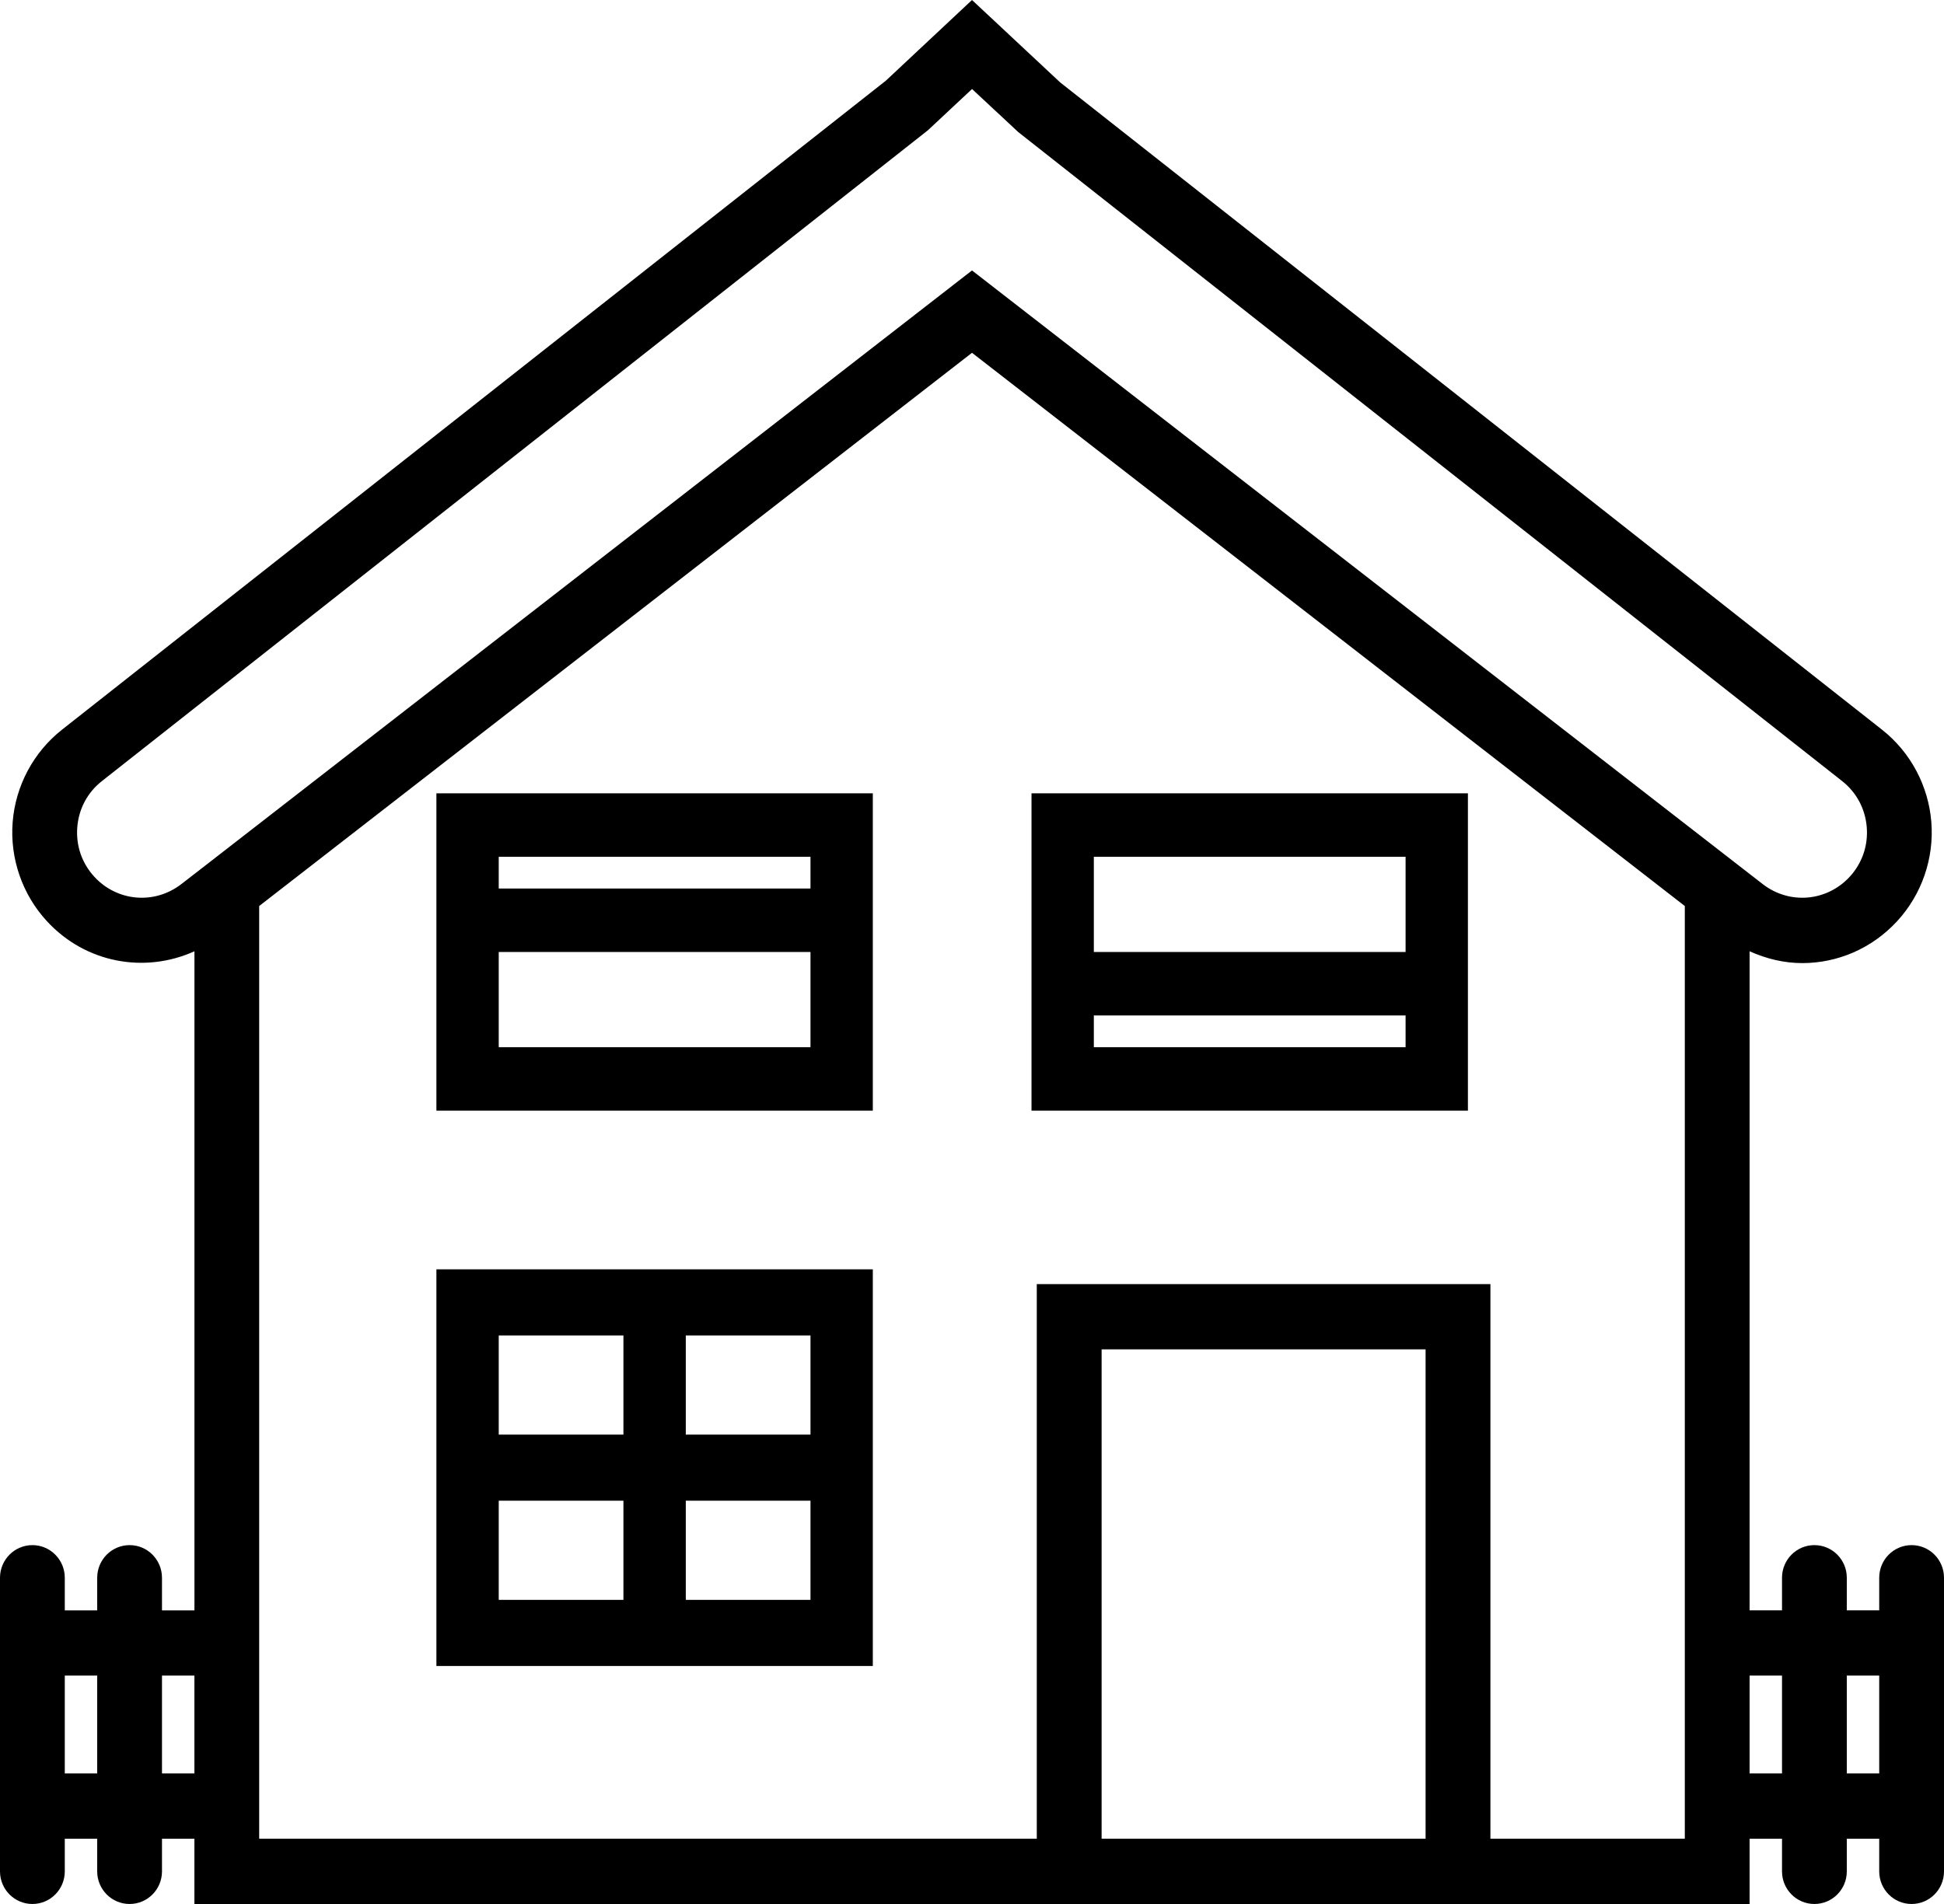
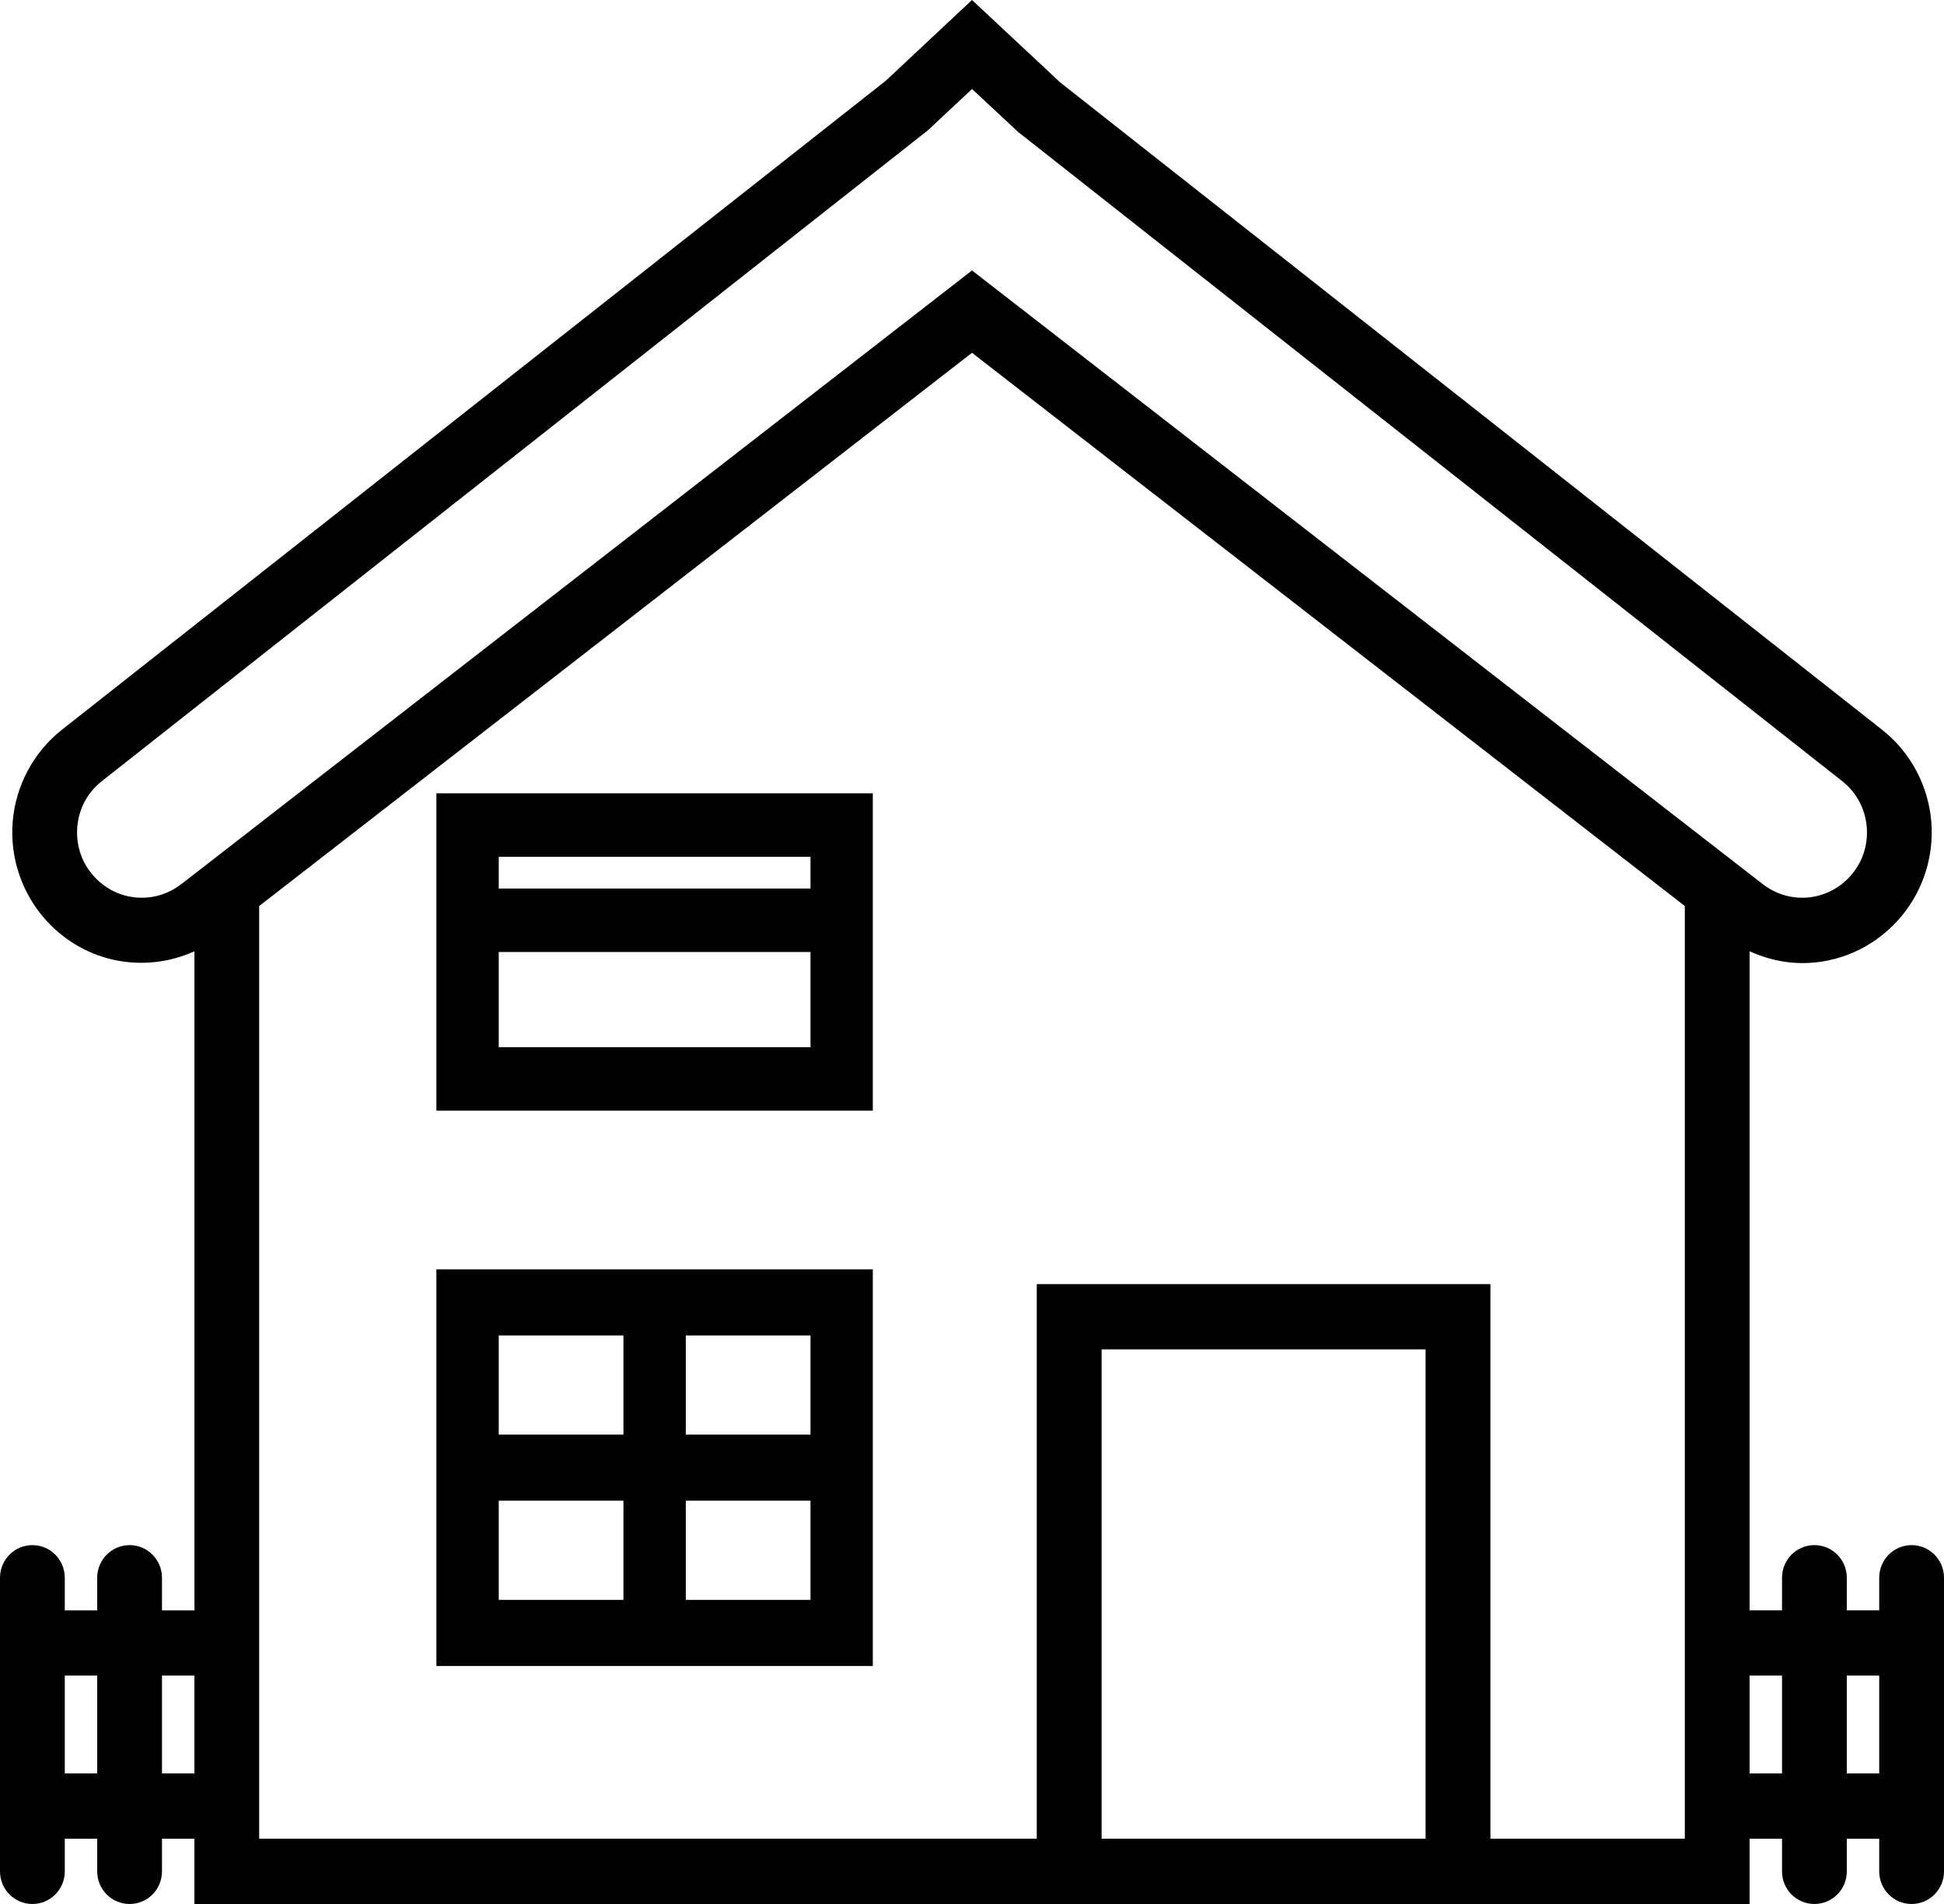
<svg xmlns="http://www.w3.org/2000/svg" xmlns:xlink="http://www.w3.org/1999/xlink" width="49" height="48" viewBox="0 0 49 48" version="1.1">
  <title>apartaments</title>
  <desc>Created using Figma</desc>
  <g id="Canvas" transform="translate(-787 -156)">
    <g id="apartaments">
      <g id="Shape">
        <use xlink:href="#path0_fill" transform="translate(798 176)" />
      </g>
      <g id="Shape">
        <use xlink:href="#path1_fill" transform="translate(798 188)" />
      </g>
      <g id="Shape">
        <use xlink:href="#path2_fill" transform="translate(813 176)" />
      </g>
      <g id="Shape">
        <use xlink:href="#path3_fill" transform="translate(787 156)" />
      </g>
    </g>
  </g>
  <defs>
    <path id="path0_fill" fill-rule="evenodd" d="M 0 8L 11 8L 11 0L 0 0L 0 8ZM 1.571 6.4L 1.571 4L 9.429 4L 9.429 6.4L 1.571 6.4ZM 9.429 2.4L 9.429 1.6L 1.571 1.6L 1.571 2.4L 9.429 2.4Z" />
    <path id="path1_fill" fill-rule="evenodd" d="M 0 0L 0 10L 11 10L 11 0L 0 0ZM 4.714 1.667L 4.714 4.167L 1.571 4.167L 1.571 1.667L 4.714 1.667ZM 4.714 5.833L 1.571 5.833L 1.571 8.333L 4.714 8.333L 4.714 5.833ZM 6.286 8.333L 6.286 5.833L 9.429 5.833L 9.429 8.333L 6.286 8.333ZM 6.286 4.167L 9.429 4.167L 9.429 1.667L 6.286 1.667L 6.286 4.167Z" />
-     <path id="path2_fill" fill-rule="evenodd" d="M 0 8L 11 8L 11 0L 0 0L 0 8ZM 1.571 6.4L 1.571 5.6L 9.429 5.6L 9.429 6.4L 1.571 6.4ZM 9.429 4L 9.429 1.6L 1.571 1.6L 1.571 4L 9.429 4Z" />
    <path id="path3_fill" fill-rule="evenodd" d="M 47.367 39.775C 47.367 39.321 47.732 38.953 48.183 38.953C 48.635 38.953 49 39.321 49 39.776L 49 47.178C 49 47.632 48.635 48 48.183 48C 47.732 48 47.367 47.632 47.367 47.178L 47.367 46.355L 46.55 46.355L 46.55 47.178C 46.55 47.632 46.185 48 45.733 48C 45.282 48 44.917 47.632 44.917 47.178L 44.917 46.355L 44.1 46.355L 44.1 48L 37.567 48L 26.133 48L 4.9 48L 4.9 46.355L 4.083 46.355L 4.083 47.178C 4.083 47.632 3.718 48 3.267 48C 2.815 48 2.45 47.632 2.45 47.178L 2.45 46.355L 1.633 46.355L 1.633 47.178C 1.633 47.632 1.268 48 0.817 48C 0.365 48 0 47.632 0 47.178L 0 39.776C 0 39.322 0.365 38.953 0.817 38.953C 1.268 38.953 1.633 39.322 1.633 39.776L 1.633 40.598L 2.45 40.598L 2.45 39.776C 2.45 39.322 2.815 38.953 3.267 38.953C 3.718 38.953 4.083 39.322 4.083 39.776L 4.083 40.598L 4.901 40.598L 4.901 23.982C 3.65 24.548 2.158 24.282 1.183 23.224C 0.562 22.551 0.247 21.641 0.319 20.726C 0.391 19.811 0.844 18.962 1.562 18.396L 22.33 2.033L 24.5 0L 26.723 2.078L 47.438 18.396C 48.156 18.962 48.609 19.811 48.681 20.726C 48.753 21.641 48.439 22.551 47.818 23.224C 47.175 23.922 46.304 24.28 45.428 24.28C 44.976 24.28 44.526 24.174 44.1 23.982L 44.1 40.597L 44.917 40.597L 44.917 39.775C 44.917 39.321 45.282 38.953 45.733 38.953C 46.185 38.953 46.55 39.321 46.55 39.775L 46.55 40.597L 47.367 40.597L 47.367 39.775ZM 1.948 20.855C 1.911 21.319 2.064 21.763 2.378 22.104C 2.956 22.731 3.897 22.81 4.572 22.287L 5.218 21.787L 5.219 21.786L 24.5 6.818L 44.1 22.032L 44.429 22.287C 45.103 22.81 46.044 22.731 46.623 22.104C 46.936 21.763 47.09 21.319 47.053 20.855C 47.016 20.392 46.796 19.978 46.432 19.691L 25.664 3.328L 24.501 2.244L 23.389 3.284L 2.569 19.691C 2.204 19.978 1.984 20.392 1.948 20.855ZM 1.633 44.709L 1.633 42.242L 2.45 42.242L 2.45 44.709L 1.633 44.709ZM 4.083 42.242L 4.083 44.709L 4.9 44.709L 4.9 42.242L 4.083 42.242ZM 27.767 46.354L 27.767 34.018L 35.933 34.018L 35.933 46.354L 27.767 46.354ZM 37.567 46.354L 42.467 46.354L 42.467 22.841L 24.5 8.894L 6.533 22.841L 6.533 46.354L 26.133 46.354L 26.133 32.373L 37.567 32.373L 37.567 46.354ZM 44.1 44.709L 44.1 42.242L 44.917 42.242L 44.917 44.709L 44.1 44.709ZM 46.55 42.242L 46.55 44.709L 47.367 44.709L 47.367 42.242L 46.55 42.242Z" />
  </defs>
</svg>